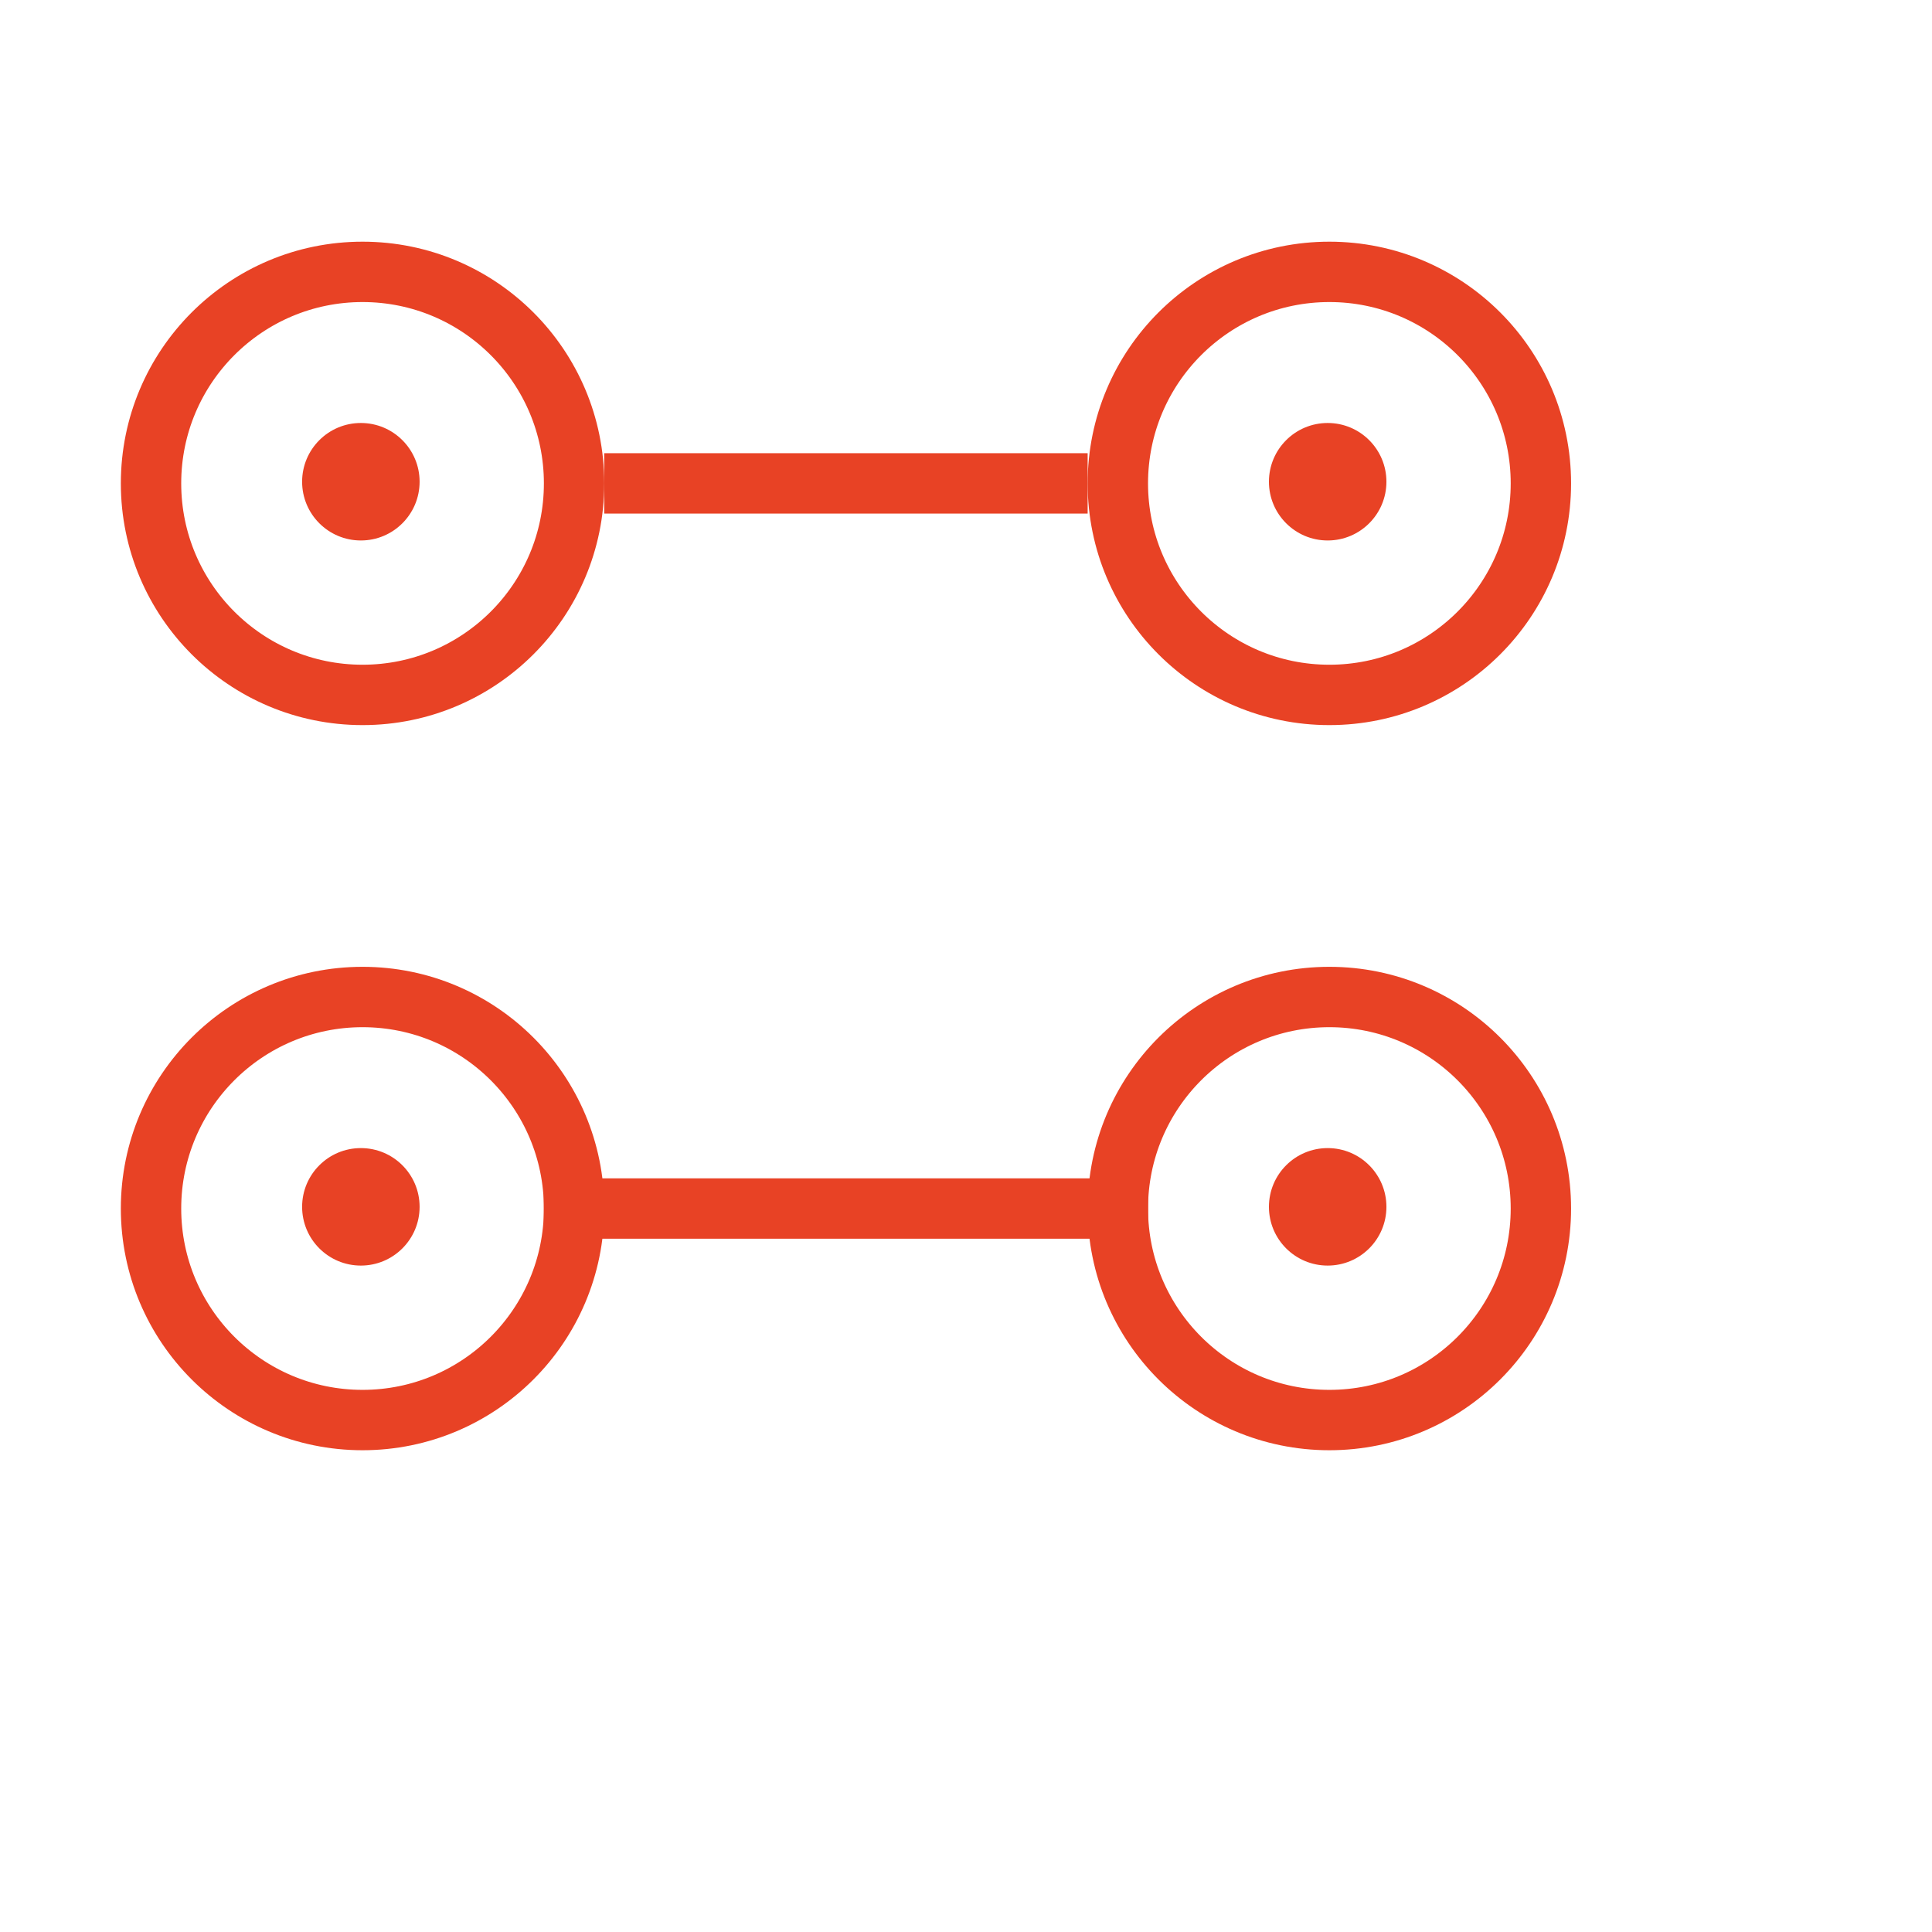
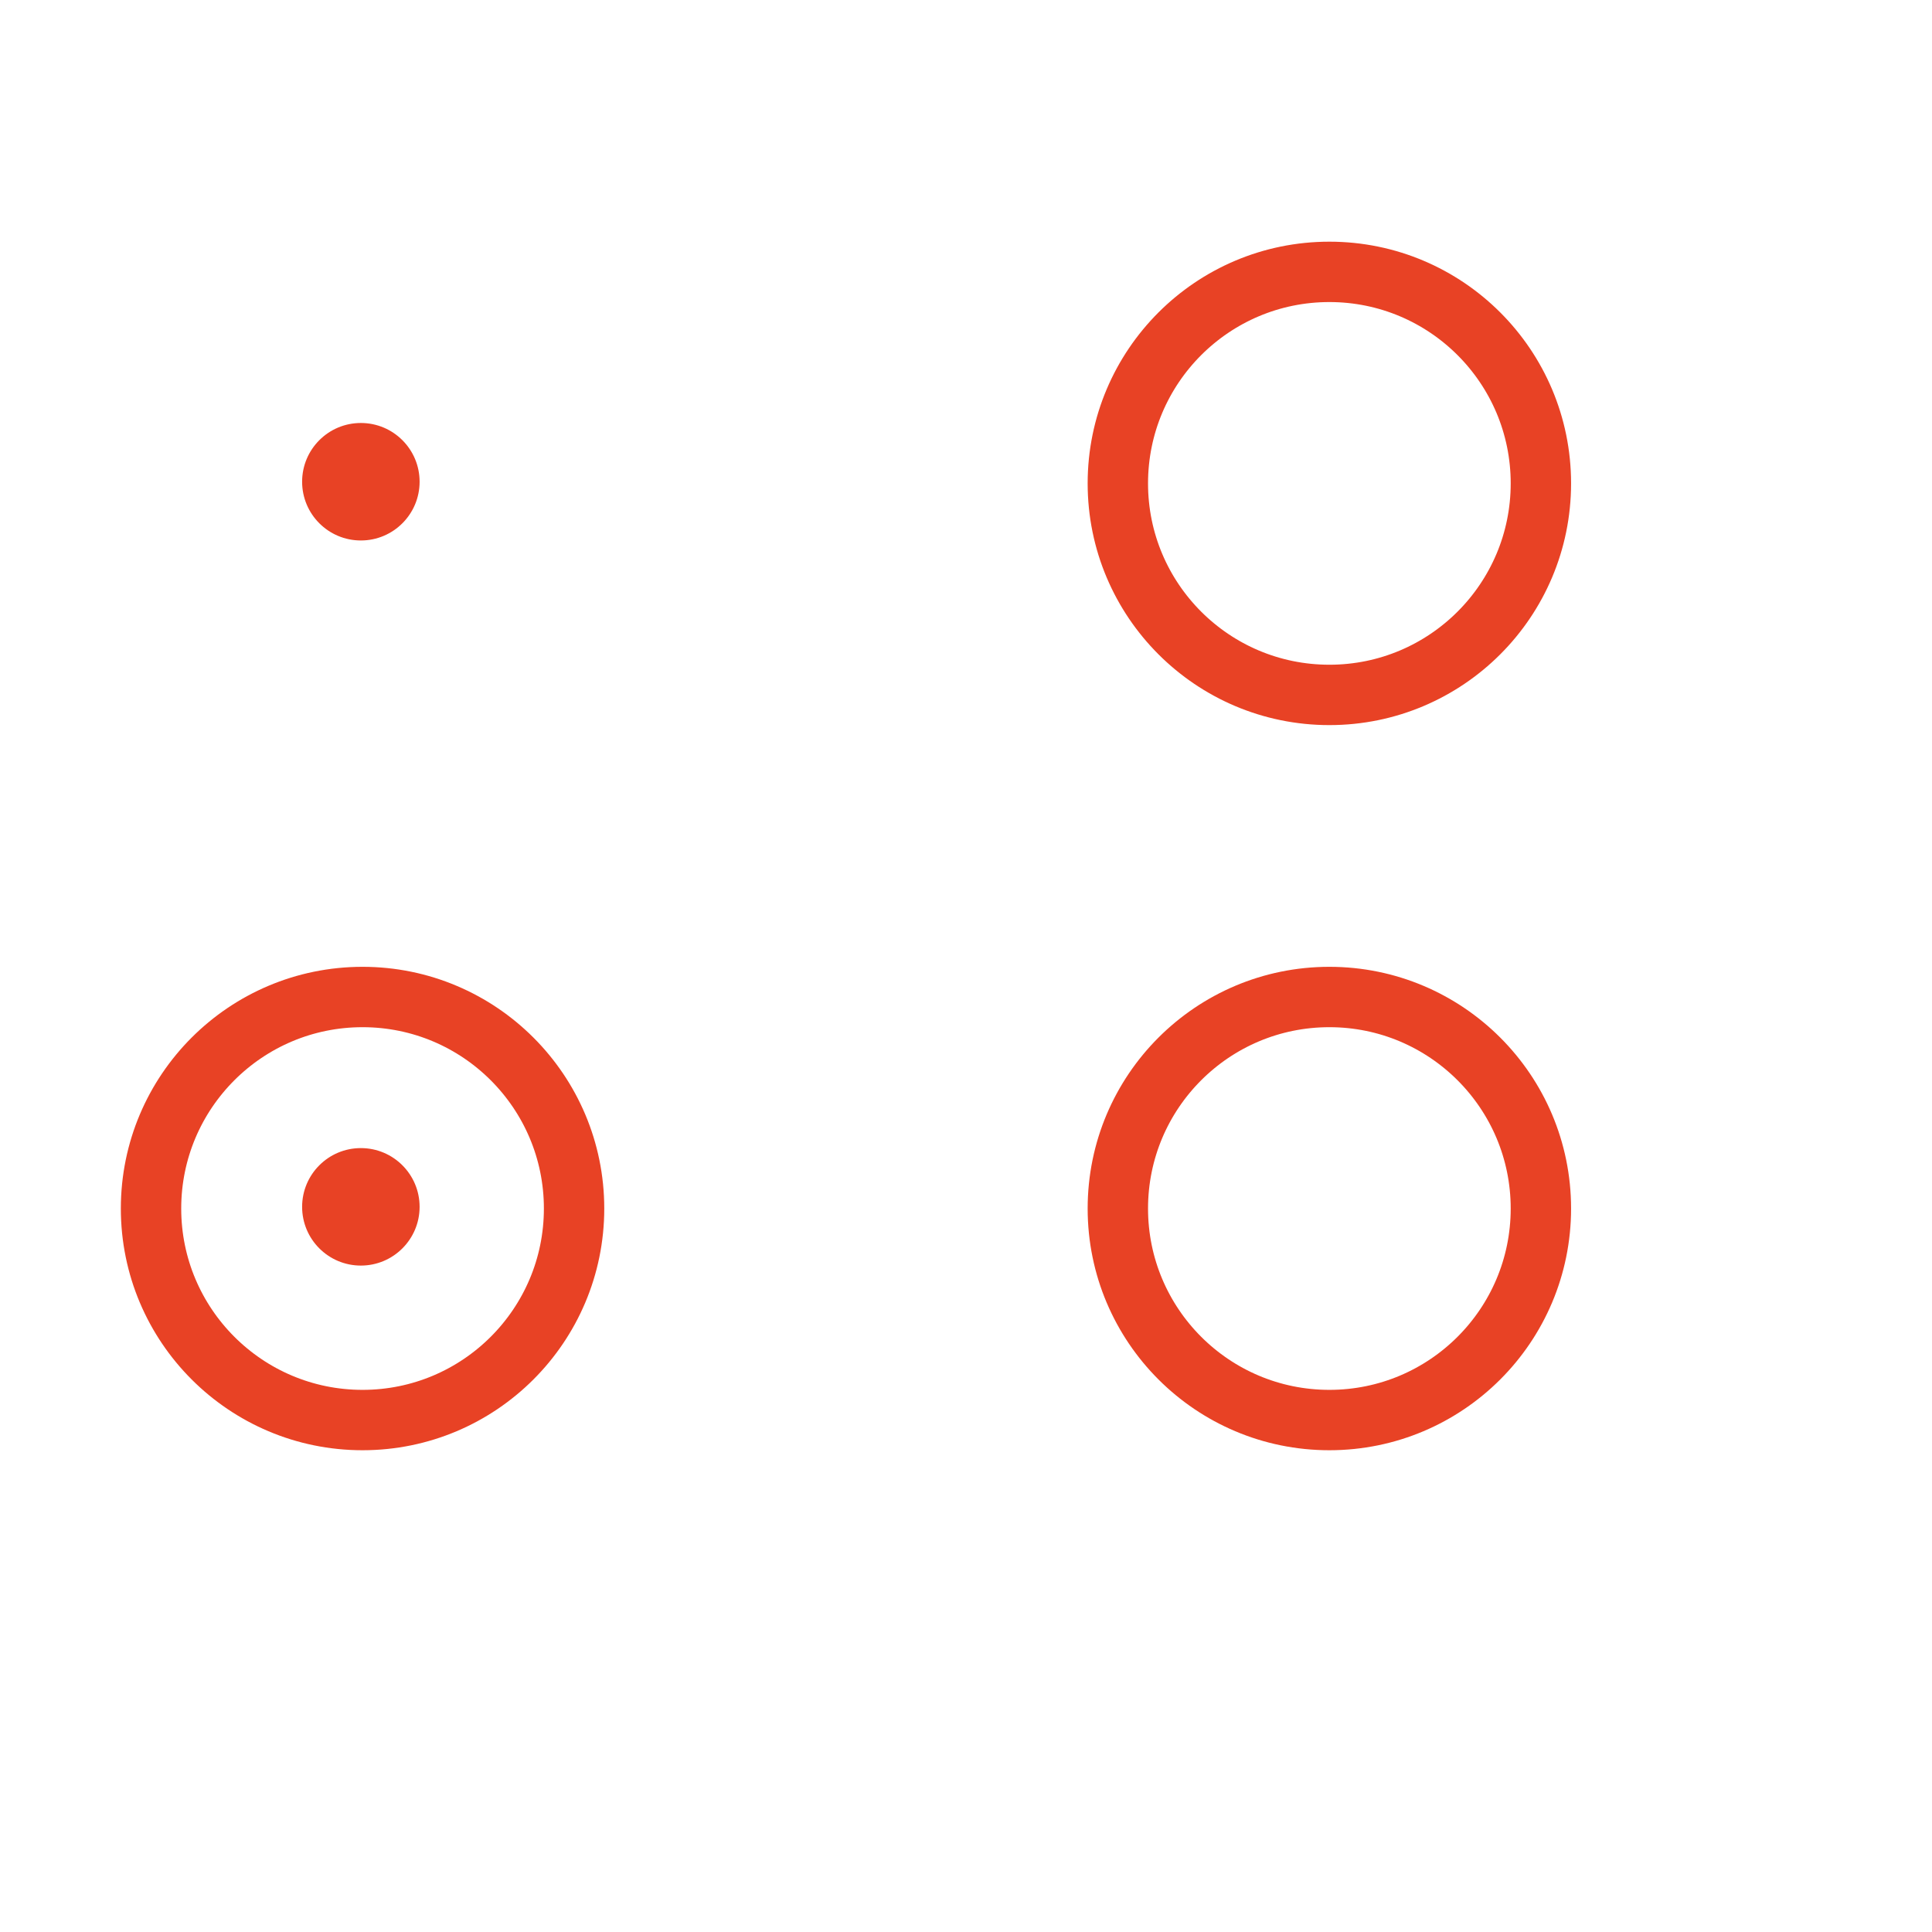
<svg xmlns="http://www.w3.org/2000/svg" width="64" height="64" viewBox="0 0 64 64" fill="none">
  <circle cx="44.037" cy="16.013" r="7.007" stroke="#E84225" stroke-width="2" />
-   <circle cx="43.981" cy="15.958" r="1.946" fill="#E84225" />
-   <path d="M20.017 16.013H36.03" stroke="#E84225" stroke-width="2" />
-   <circle cx="12.01" cy="16.013" r="7.007" stroke="#E84225" stroke-width="2" />
  <circle cx="11.954" cy="15.958" r="1.946" fill="#E84225" />
  <circle cx="44.037" cy="40.034" r="7.007" stroke="#E84225" stroke-width="2" />
-   <circle cx="43.981" cy="39.978" r="1.946" fill="#E84225" />
-   <path d="M18.015 40.034H38.032" stroke="#E84225" stroke-width="2" />
  <circle cx="12.01" cy="40.034" r="7.007" stroke="#E84225" stroke-width="2" />
  <circle cx="11.954" cy="39.978" r="1.946" fill="#E84225" />
</svg>